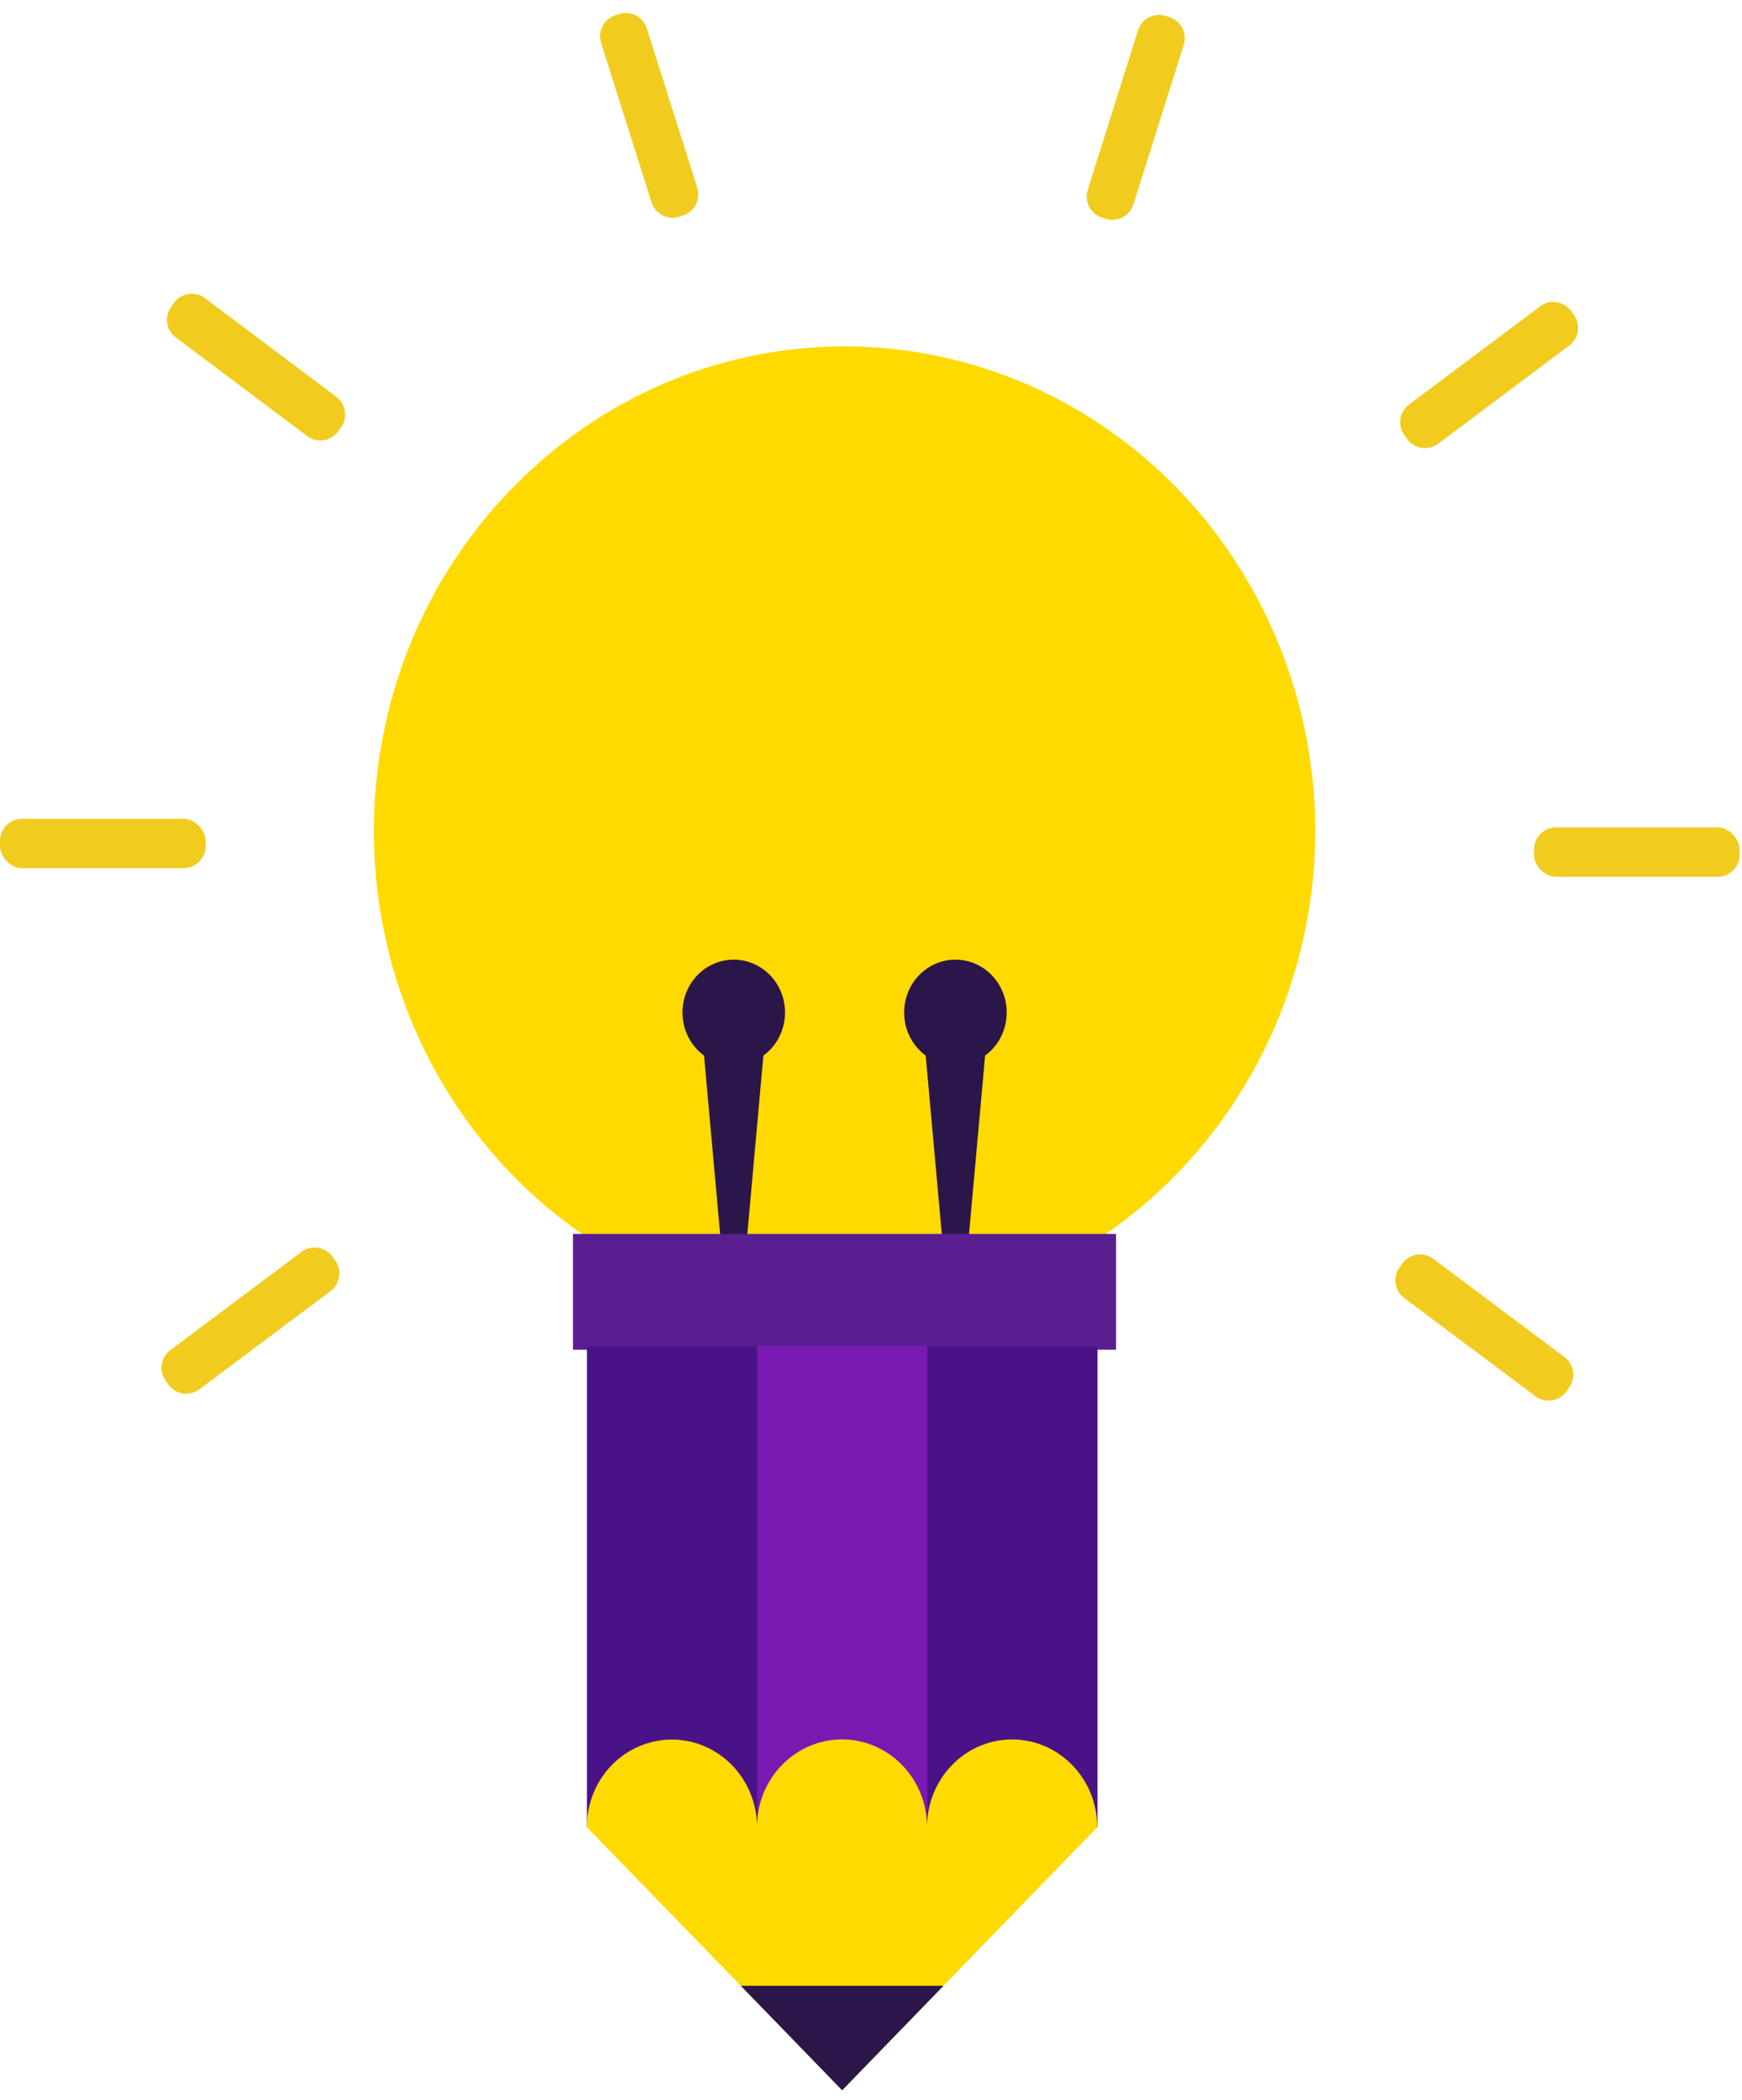
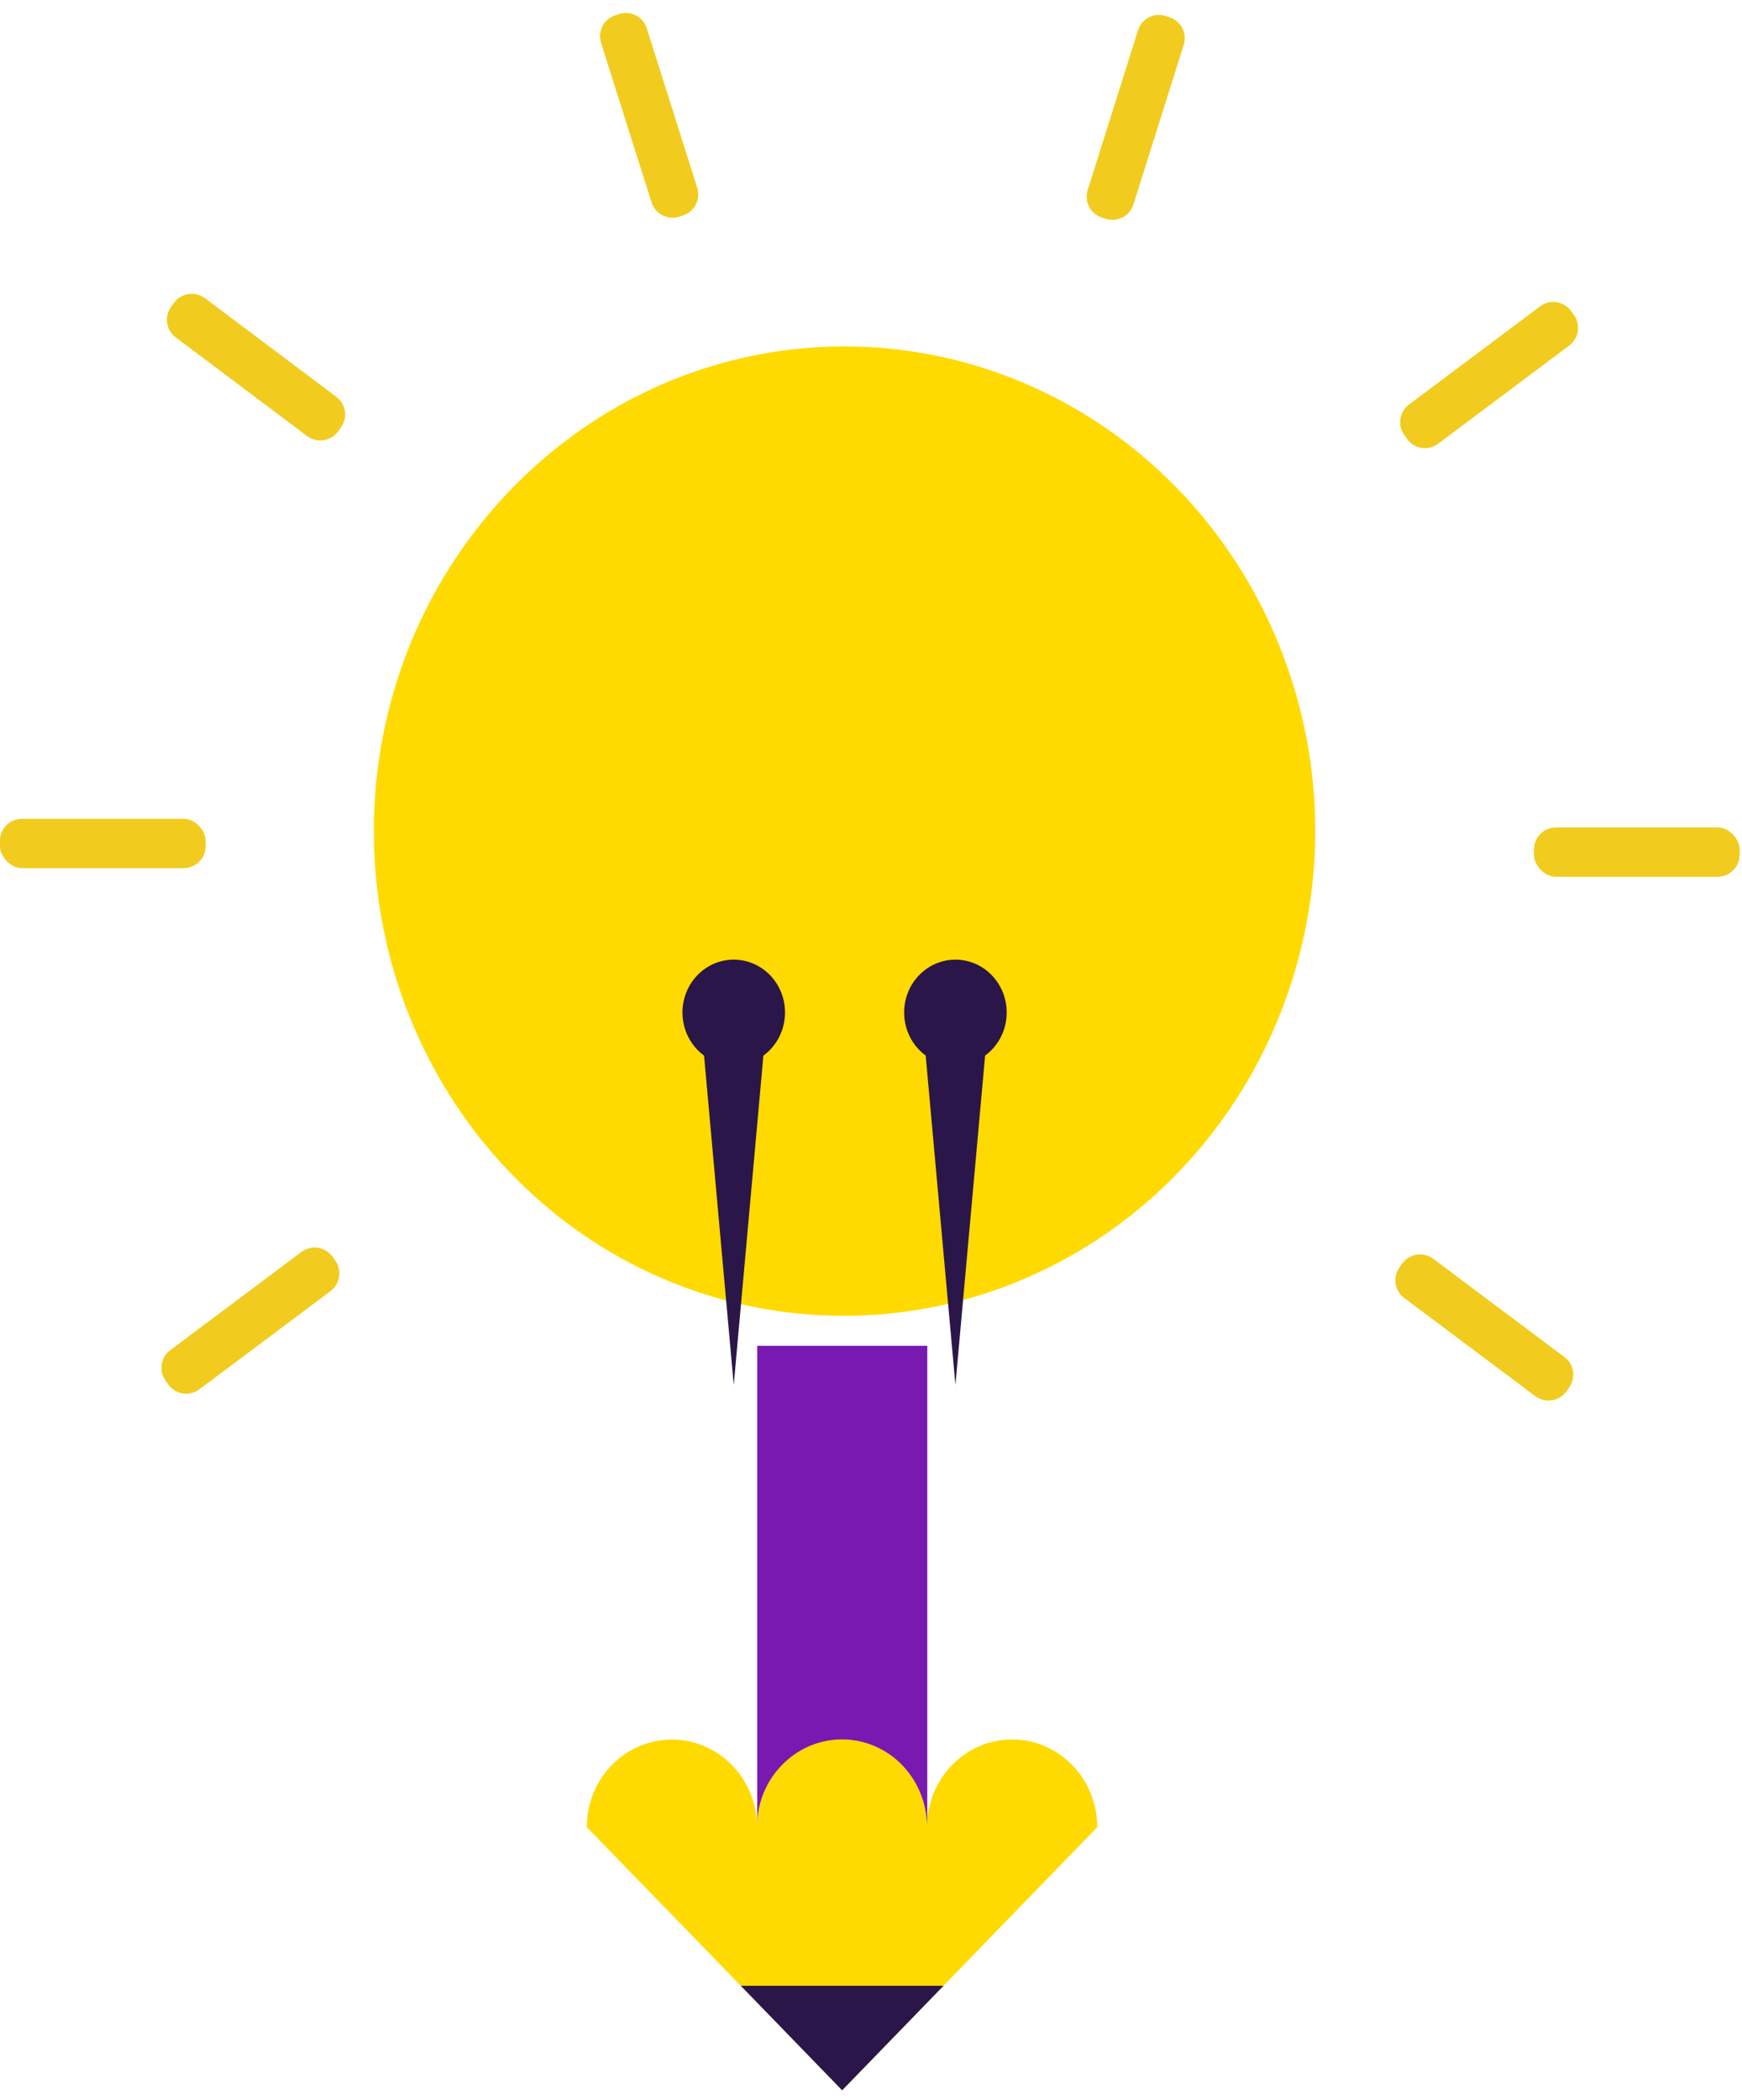
<svg xmlns="http://www.w3.org/2000/svg" width="39px" height="47px" viewBox="0 0 39 47" version="1.1">
  <title>pc-04-pp3</title>
  <desc>Created with Sketch.</desc>
  <g id="Page-1" stroke="none" stroke-width="1" fill="none" fill-rule="evenodd">
    <g id="04_CT-TIÊU-CHUẨN---tiền-tiểu-học" transform="translate(-1050, -2913)">
      <g id="pc-04-pp3" transform="translate(1050, 2913)">
        <path d="M29.447,18.61 C29.434,22.434 27.474,25.971 24.284,27.925 C21.094,29.878 17.143,29.962 13.877,28.146 C10.487,26.248 8.374,22.592 8.37,18.615 C8.367,16.803 8.805,15.02 9.645,13.428 C10.62,11.592 12.085,10.082 13.867,9.076 C17.132,7.244 21.091,7.32 24.288,9.276 C27.484,11.232 29.445,14.778 29.447,18.61 Z" id="Path" fill="#FFDA00" />
        <ellipse id="Oval" fill="#2B1649" cx="21.39" cy="22.662" rx="1.148" ry="1.183" />
        <polygon id="Path" fill="#2B1649" points="21.39 30.999 21.39 30.999 20.652 22.825 22.127 22.825" />
        <ellipse id="Oval" fill="#2B1649" cx="16.427" cy="22.662" rx="1.148" ry="1.183" />
        <polygon id="Path" fill="#2B1649" points="16.427 30.999 16.427 30.999 15.69 22.825 17.163 22.825" />
-         <rect id="Rectangle" fill="#5A1E91" x="12.827" y="27.618" width="12.16" height="2.592" />
-         <polygon id="Rectangle" fill="#491387" transform="translate(18.856, 35.517) rotate(-90) translate(-18.856, -35.517) " points="13.476 29.802 24.236 29.802 24.236 41.231 13.476 41.231" />
        <rect id="Rectangle" fill="#7919B2" transform="translate(18.856, 35.504) rotate(180) translate(-18.856, -35.504) " x="16.952" y="30.123" width="3.808" height="10.763" />
        <path d="M13.138,40.897 C13.137,40.376 13.337,39.876 13.695,39.509 C14.234,38.956 15.041,38.785 15.748,39.075 C16.455,39.366 16.927,40.061 16.949,40.845 C16.948,40.862 16.948,40.879 16.949,40.897 L16.949,40.845 C16.958,40.342 17.157,39.863 17.503,39.509 C18.047,38.946 18.867,38.777 19.58,39.081 C20.292,39.385 20.756,40.102 20.754,40.897 C20.754,39.812 21.607,38.933 22.66,38.933 C23.712,38.933 24.565,39.812 24.565,40.897 L18.854,46.785 L16.585,44.446 L13.138,40.897 Z" id="Path" fill="#FFDA00" />
        <path d="M16.949,40.897 C16.948,40.879 16.948,40.862 16.949,40.845 L16.949,40.897 Z" id="Path" fill="#FFDA00" />
        <path d="M16.949,40.897 C16.948,40.879 16.948,40.862 16.949,40.845 L16.949,40.897 Z" id="Path" fill="#FFDA00" />
        <polygon id="Path" fill="#2B1649" points="16.585 44.446 21.124 44.446 18.854 46.785" />
        <rect id="Rectangle" fill="#F1CC1F" transform="translate(2.302, 18.879) rotate(-180) translate(-2.302, -18.879) " x="-2.77999845e-13" y="18.327" width="4.605" height="1.104" rx="0.493" />
        <path d="M3.766,29.038 L7.434,28.985 C7.706,28.981 7.93,29.198 7.934,29.471 C7.934,29.475 7.934,29.48 7.934,29.485 L7.932,29.592 C7.928,29.858 7.713,30.074 7.447,30.077 L3.779,30.13 C3.507,30.134 3.283,29.917 3.279,29.645 C3.279,29.64 3.279,29.635 3.279,29.631 L3.28,29.524 C3.284,29.257 3.499,29.042 3.766,29.038 Z" id="Rectangle" fill="#F1CC1F" transform="translate(5.606, 29.558) rotate(144) translate(-5.606, -29.558) " />
        <path d="M31.404,29.14 L35.071,29.193 C35.338,29.196 35.553,29.412 35.557,29.678 L35.559,29.785 C35.563,30.057 35.345,30.281 35.073,30.285 C35.068,30.285 35.063,30.285 35.059,30.285 L31.391,30.232 C31.124,30.228 30.909,30.013 30.905,29.746 L30.904,29.639 C30.9,29.367 31.117,29.144 31.389,29.14 C31.394,29.14 31.399,29.14 31.404,29.14 Z" id="Rectangle" fill="#F1CC1F" transform="translate(33.231, 29.712) rotate(36) translate(-33.231, -29.712) " />
        <rect id="Rectangle" fill="#F1CC1F" x="34.342" y="18.52" width="4.605" height="1.104" rx="0.493" />
        <path d="M31.498,7.874 L35.166,7.821 C35.438,7.817 35.662,8.035 35.666,8.307 C35.666,8.312 35.666,8.316 35.666,8.321 L35.664,8.428 C35.661,8.695 35.445,8.91 35.179,8.914 L31.511,8.967 C31.239,8.971 31.015,8.753 31.011,8.481 C31.011,8.476 31.011,8.472 31.011,8.467 L31.013,8.36 C31.016,8.093 31.232,7.878 31.498,7.874 Z" id="Rectangle" fill="#F1CC1F" transform="translate(33.339, 8.394) rotate(-36) translate(-33.339, -8.394) " />
        <path d="M23.548,2.107 L27.295,2.074 C27.567,2.071 27.79,2.29 27.792,2.562 C27.792,2.565 27.792,2.568 27.792,2.571 L27.791,2.66 C27.789,2.928 27.572,3.146 27.303,3.148 L23.556,3.181 C23.284,3.183 23.061,2.965 23.059,2.692 C23.059,2.69 23.059,2.687 23.059,2.684 L23.06,2.595 C23.062,2.326 23.279,2.109 23.548,2.107 Z" id="Rectangle" fill="#F1CC1F" transform="translate(25.426, 2.627) rotate(-72) translate(-25.426, -2.627) " />
        <path d="M12.666,2.028 L16.41,2.061 C16.679,2.064 16.896,2.281 16.898,2.55 L16.899,2.638 C16.902,2.91 16.683,3.133 16.411,3.135 C16.408,3.135 16.405,3.135 16.402,3.135 L12.658,3.102 C12.39,3.1 12.172,2.883 12.17,2.614 L12.169,2.526 C12.167,2.254 12.385,2.031 12.657,2.028 C12.66,2.028 12.663,2.028 12.666,2.028 Z" id="Rectangle" fill="#F1CC1F" transform="translate(14.534, 2.582) rotate(-108.072) translate(-14.534, -2.582) " />
        <path d="M3.899,7.643 L7.577,7.696 C7.844,7.7 8.059,7.915 8.063,8.182 L8.064,8.291 C8.068,8.563 7.851,8.787 7.579,8.791 C7.574,8.791 7.569,8.791 7.564,8.791 L3.887,8.738 C3.62,8.734 3.405,8.519 3.401,8.252 L3.399,8.143 C3.396,7.871 3.613,7.647 3.885,7.643 C3.89,7.643 3.895,7.643 3.899,7.643 Z" id="Rectangle" fill="#F1CC1F" transform="translate(5.732, 8.217) rotate(-143.931) translate(-5.732, -8.217) " />
      </g>
    </g>
  </g>
</svg>